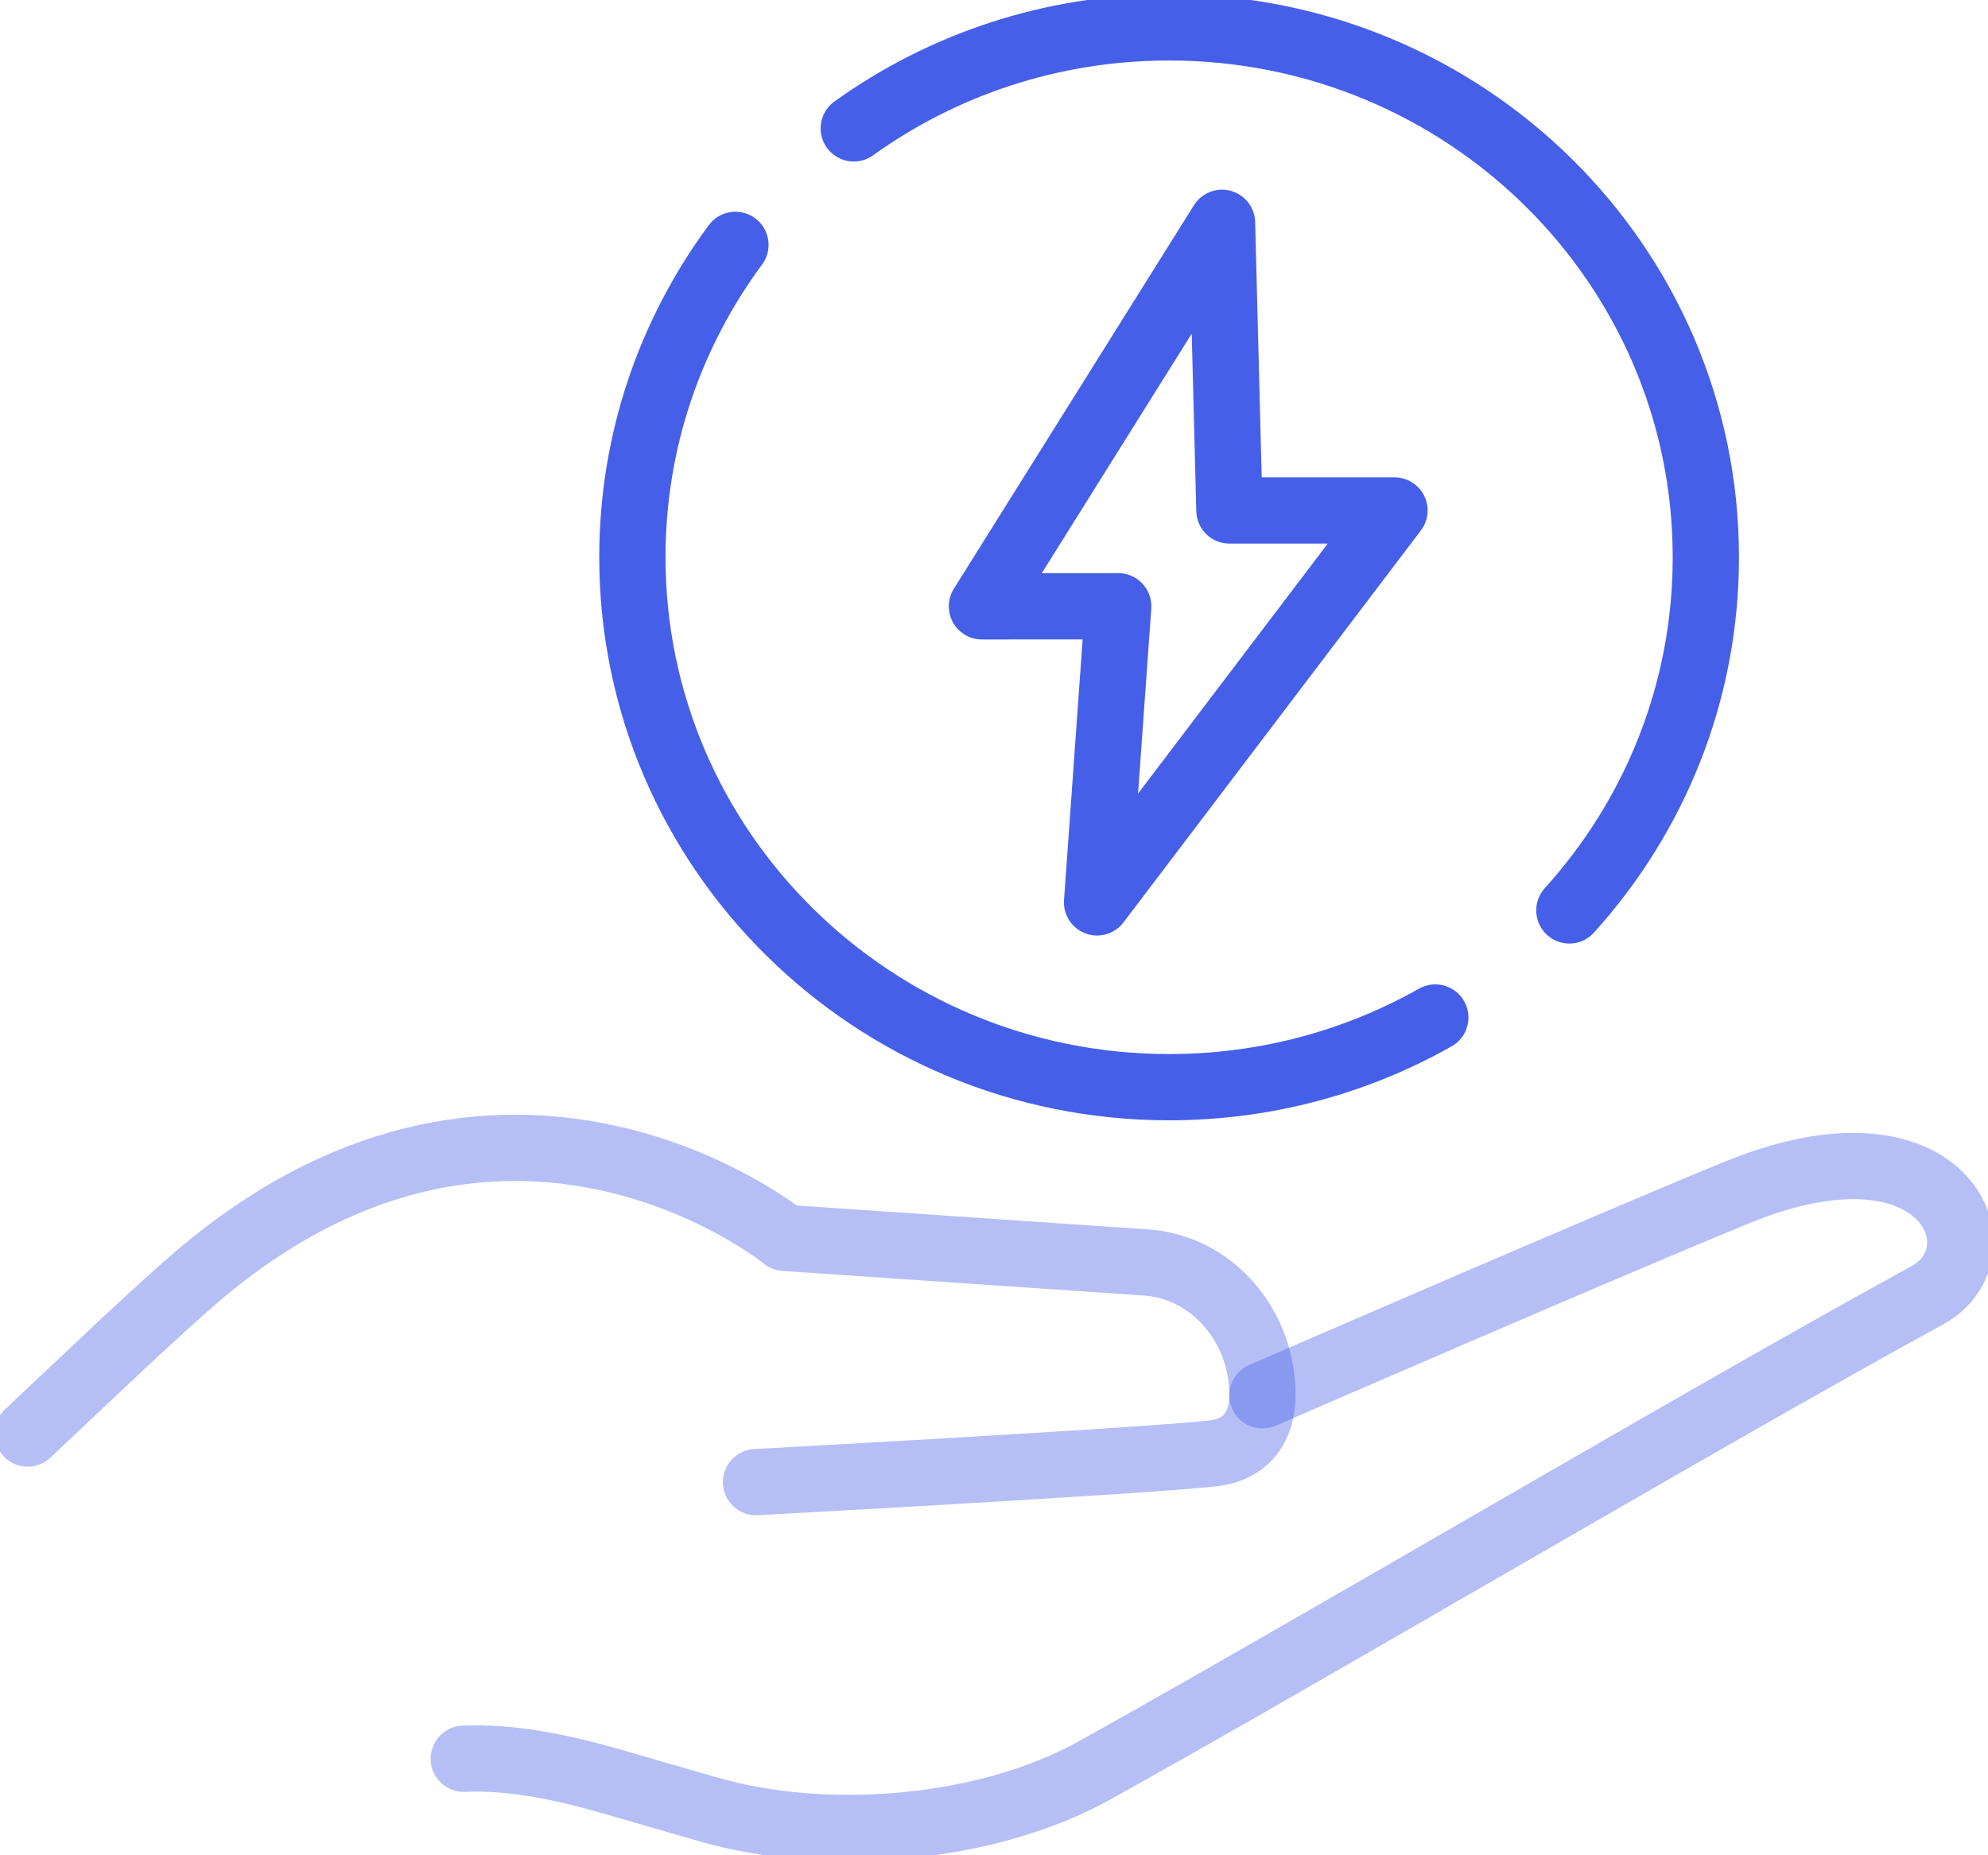
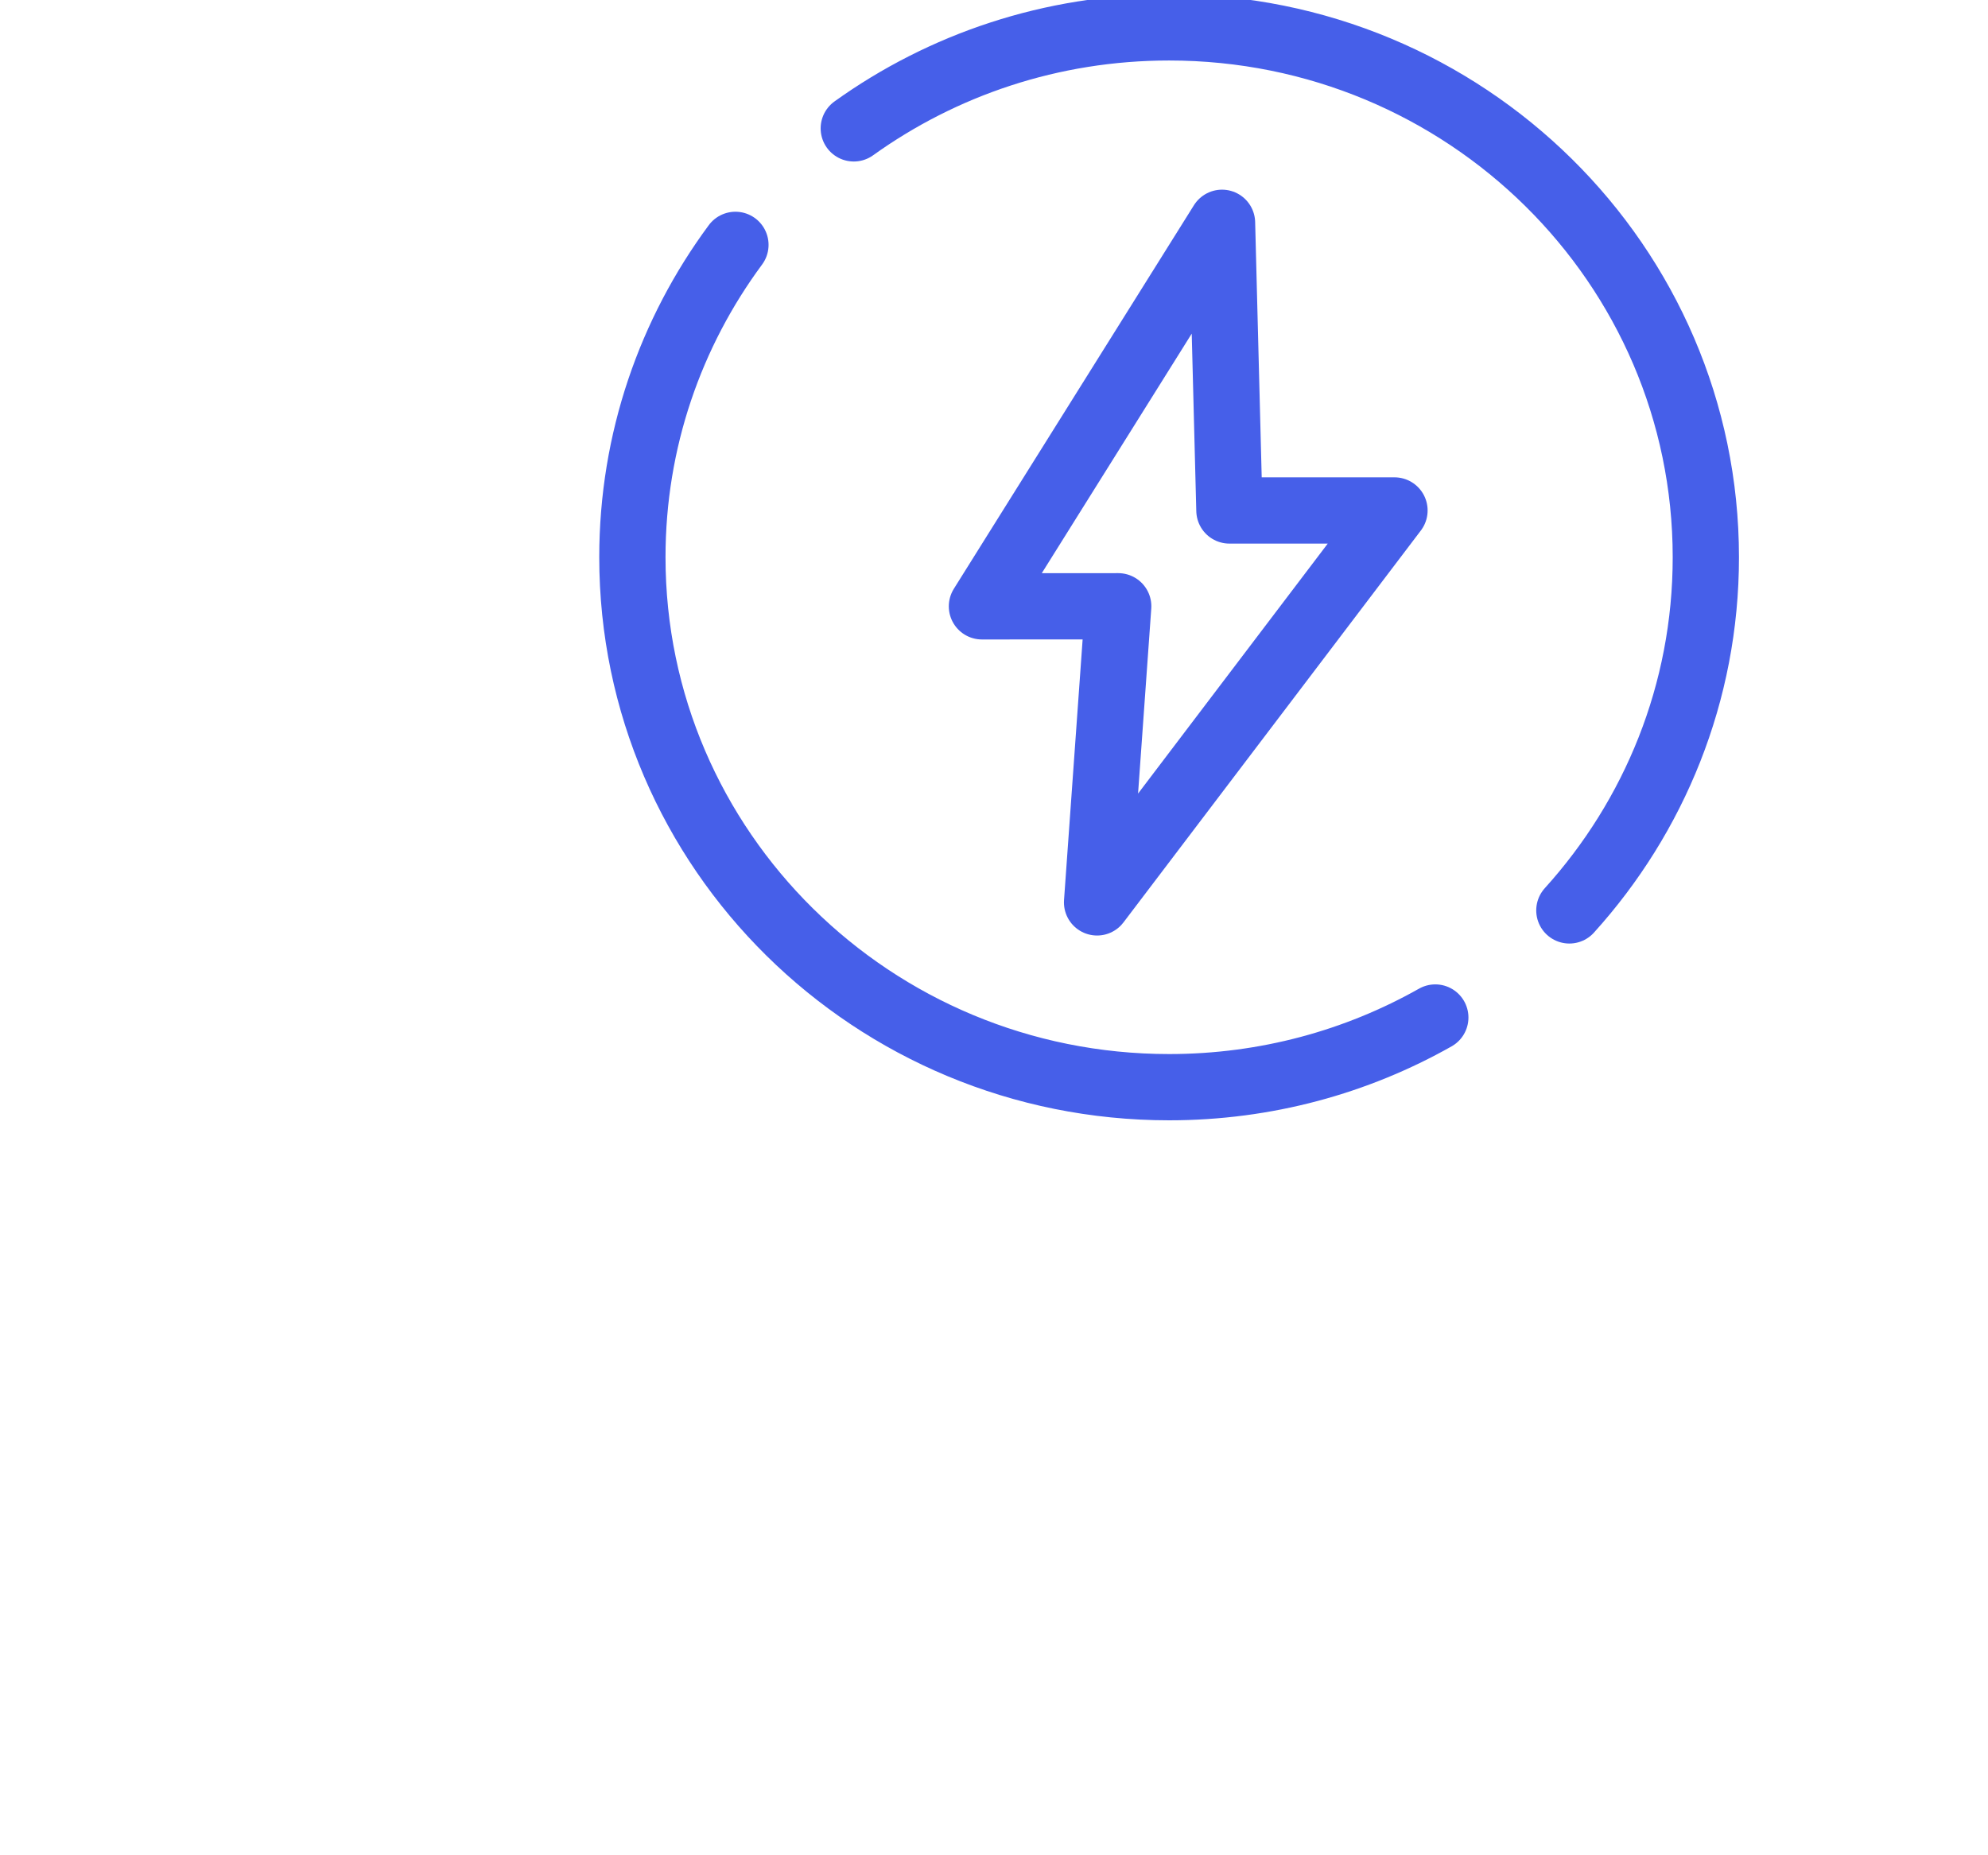
<svg xmlns="http://www.w3.org/2000/svg" width="60" height="56" viewBox="0 0 60 56" fill="none">
  <g id="Layer_1" clip-path="url(#clip0_6_1078)">
    <g id="Group">
-       <path id="Vector" d="M38.102 42.117C38.102 42.117 48.836 37.455 52.451 35.983C58.729 33.424 60.521 37.808 58.169 39.096C51.442 42.778 39.554 49.814 33.041 53.435C29.776 55.252 24.949 55.651 21.368 54.613L18.484 53.779C17.018 53.356 15.477 53.023 13.997 53.086" stroke="#465FE9" stroke-opacity="0.4" stroke-width="2" stroke-linecap="round" stroke-linejoin="round" />
-       <path id="Vector_2" d="M0.836 43.27C2.469 41.734 4.885 39.417 6.156 38.358C15.435 30.634 23.684 37.365 23.684 37.365L34.599 38.108C36.564 38.242 38.108 40.006 38.102 42.114C38.097 43.047 37.642 43.76 36.584 43.873C34.287 44.118 22.817 44.737 22.817 44.737" stroke="#465FE9" stroke-opacity="0.4" stroke-width="2" stroke-linecap="round" stroke-linejoin="round" />
-     </g>
+       </g>
    <g id="Group_2">
      <path id="Vector_3" d="M36.882 6.725L37.105 15.408H42.087L33.111 27.238L33.749 18.3L29.636 18.302L36.882 6.725Z" stroke="#465FE9" stroke-width="2" stroke-linecap="round" stroke-linejoin="round" />
      <path id="Vector_4" d="M25.768 3.875C28.441 1.957 31.729 0.826 35.285 0.826C44.23 0.826 51.484 7.986 51.484 16.822C51.484 20.914 49.926 24.648 47.365 27.48" stroke="#465FE9" stroke-width="2" stroke-linecap="round" stroke-linejoin="round" />
      <path id="Vector_5" d="M43.319 30.713C40.95 32.051 38.208 32.816 35.285 32.816C26.34 32.816 19.086 25.655 19.086 16.819C19.086 13.294 20.24 10.036 22.196 7.391" stroke="#465FE9" stroke-width="2" stroke-linecap="round" stroke-linejoin="round" />
    </g>
  </g>
  <defs>
    <clipPath id="clip0_6_1078">
      <rect width="60" height="56" fill="white" />
    </clipPath>
  </defs>
</svg>